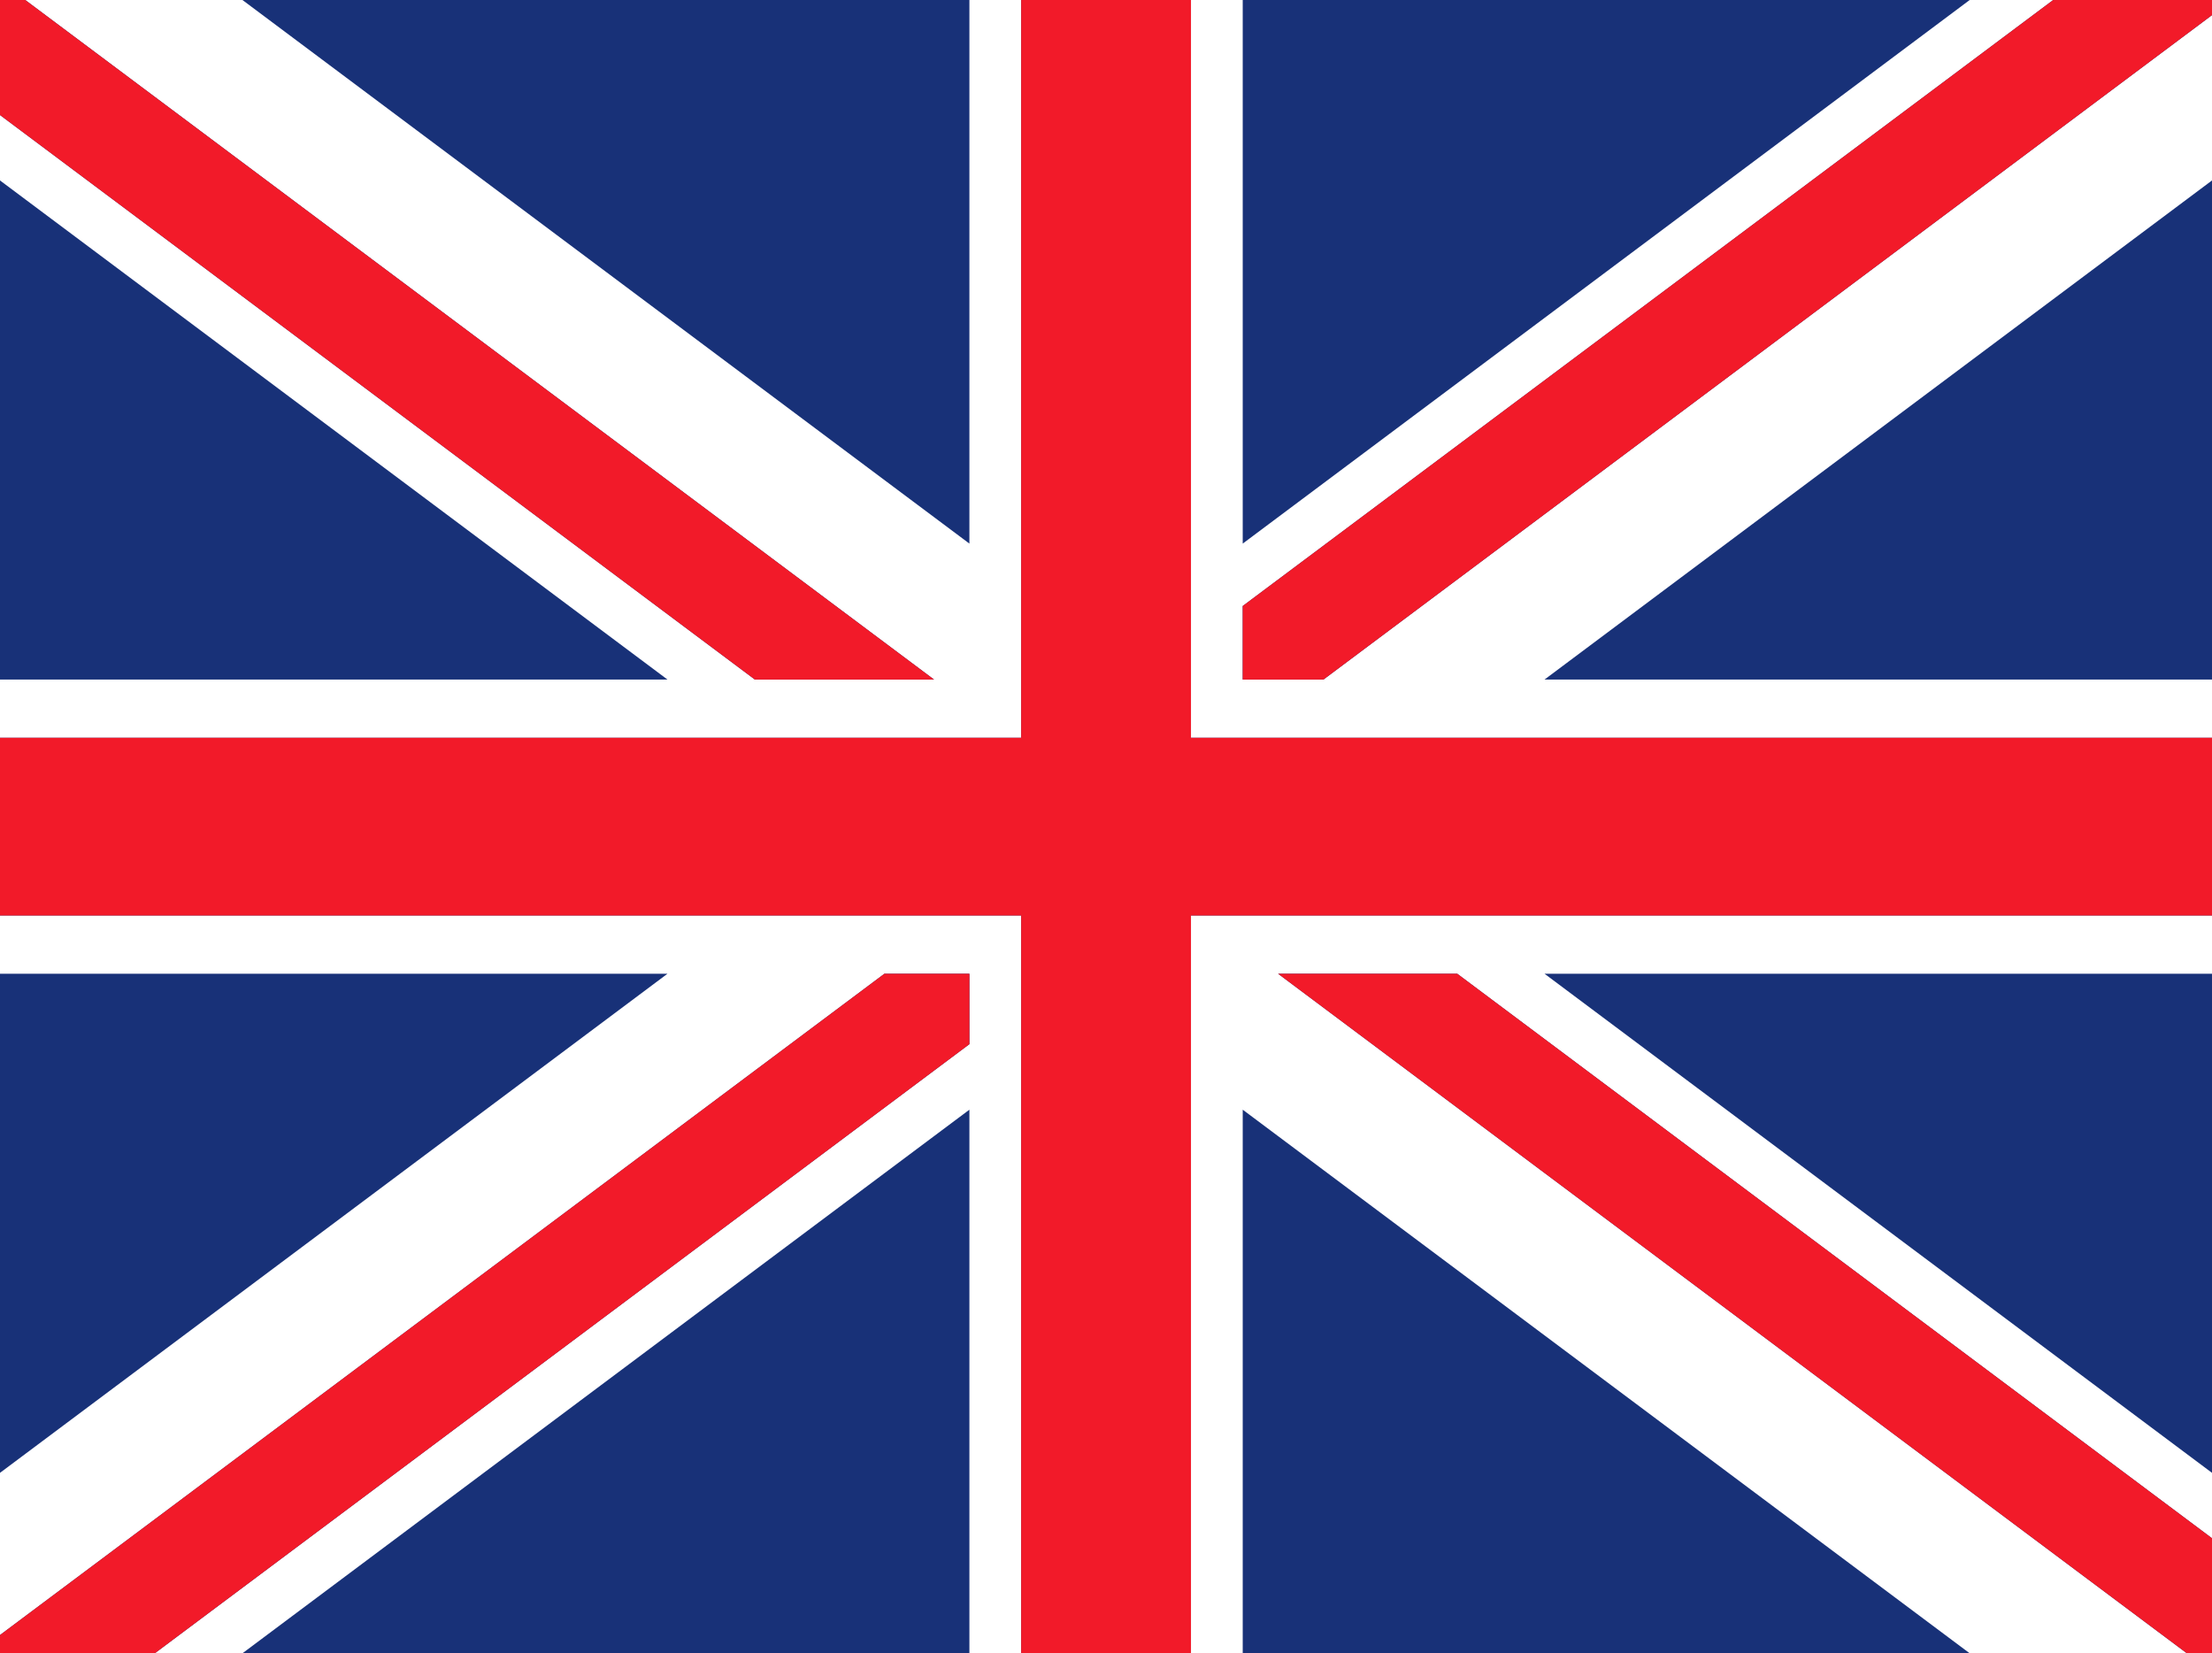
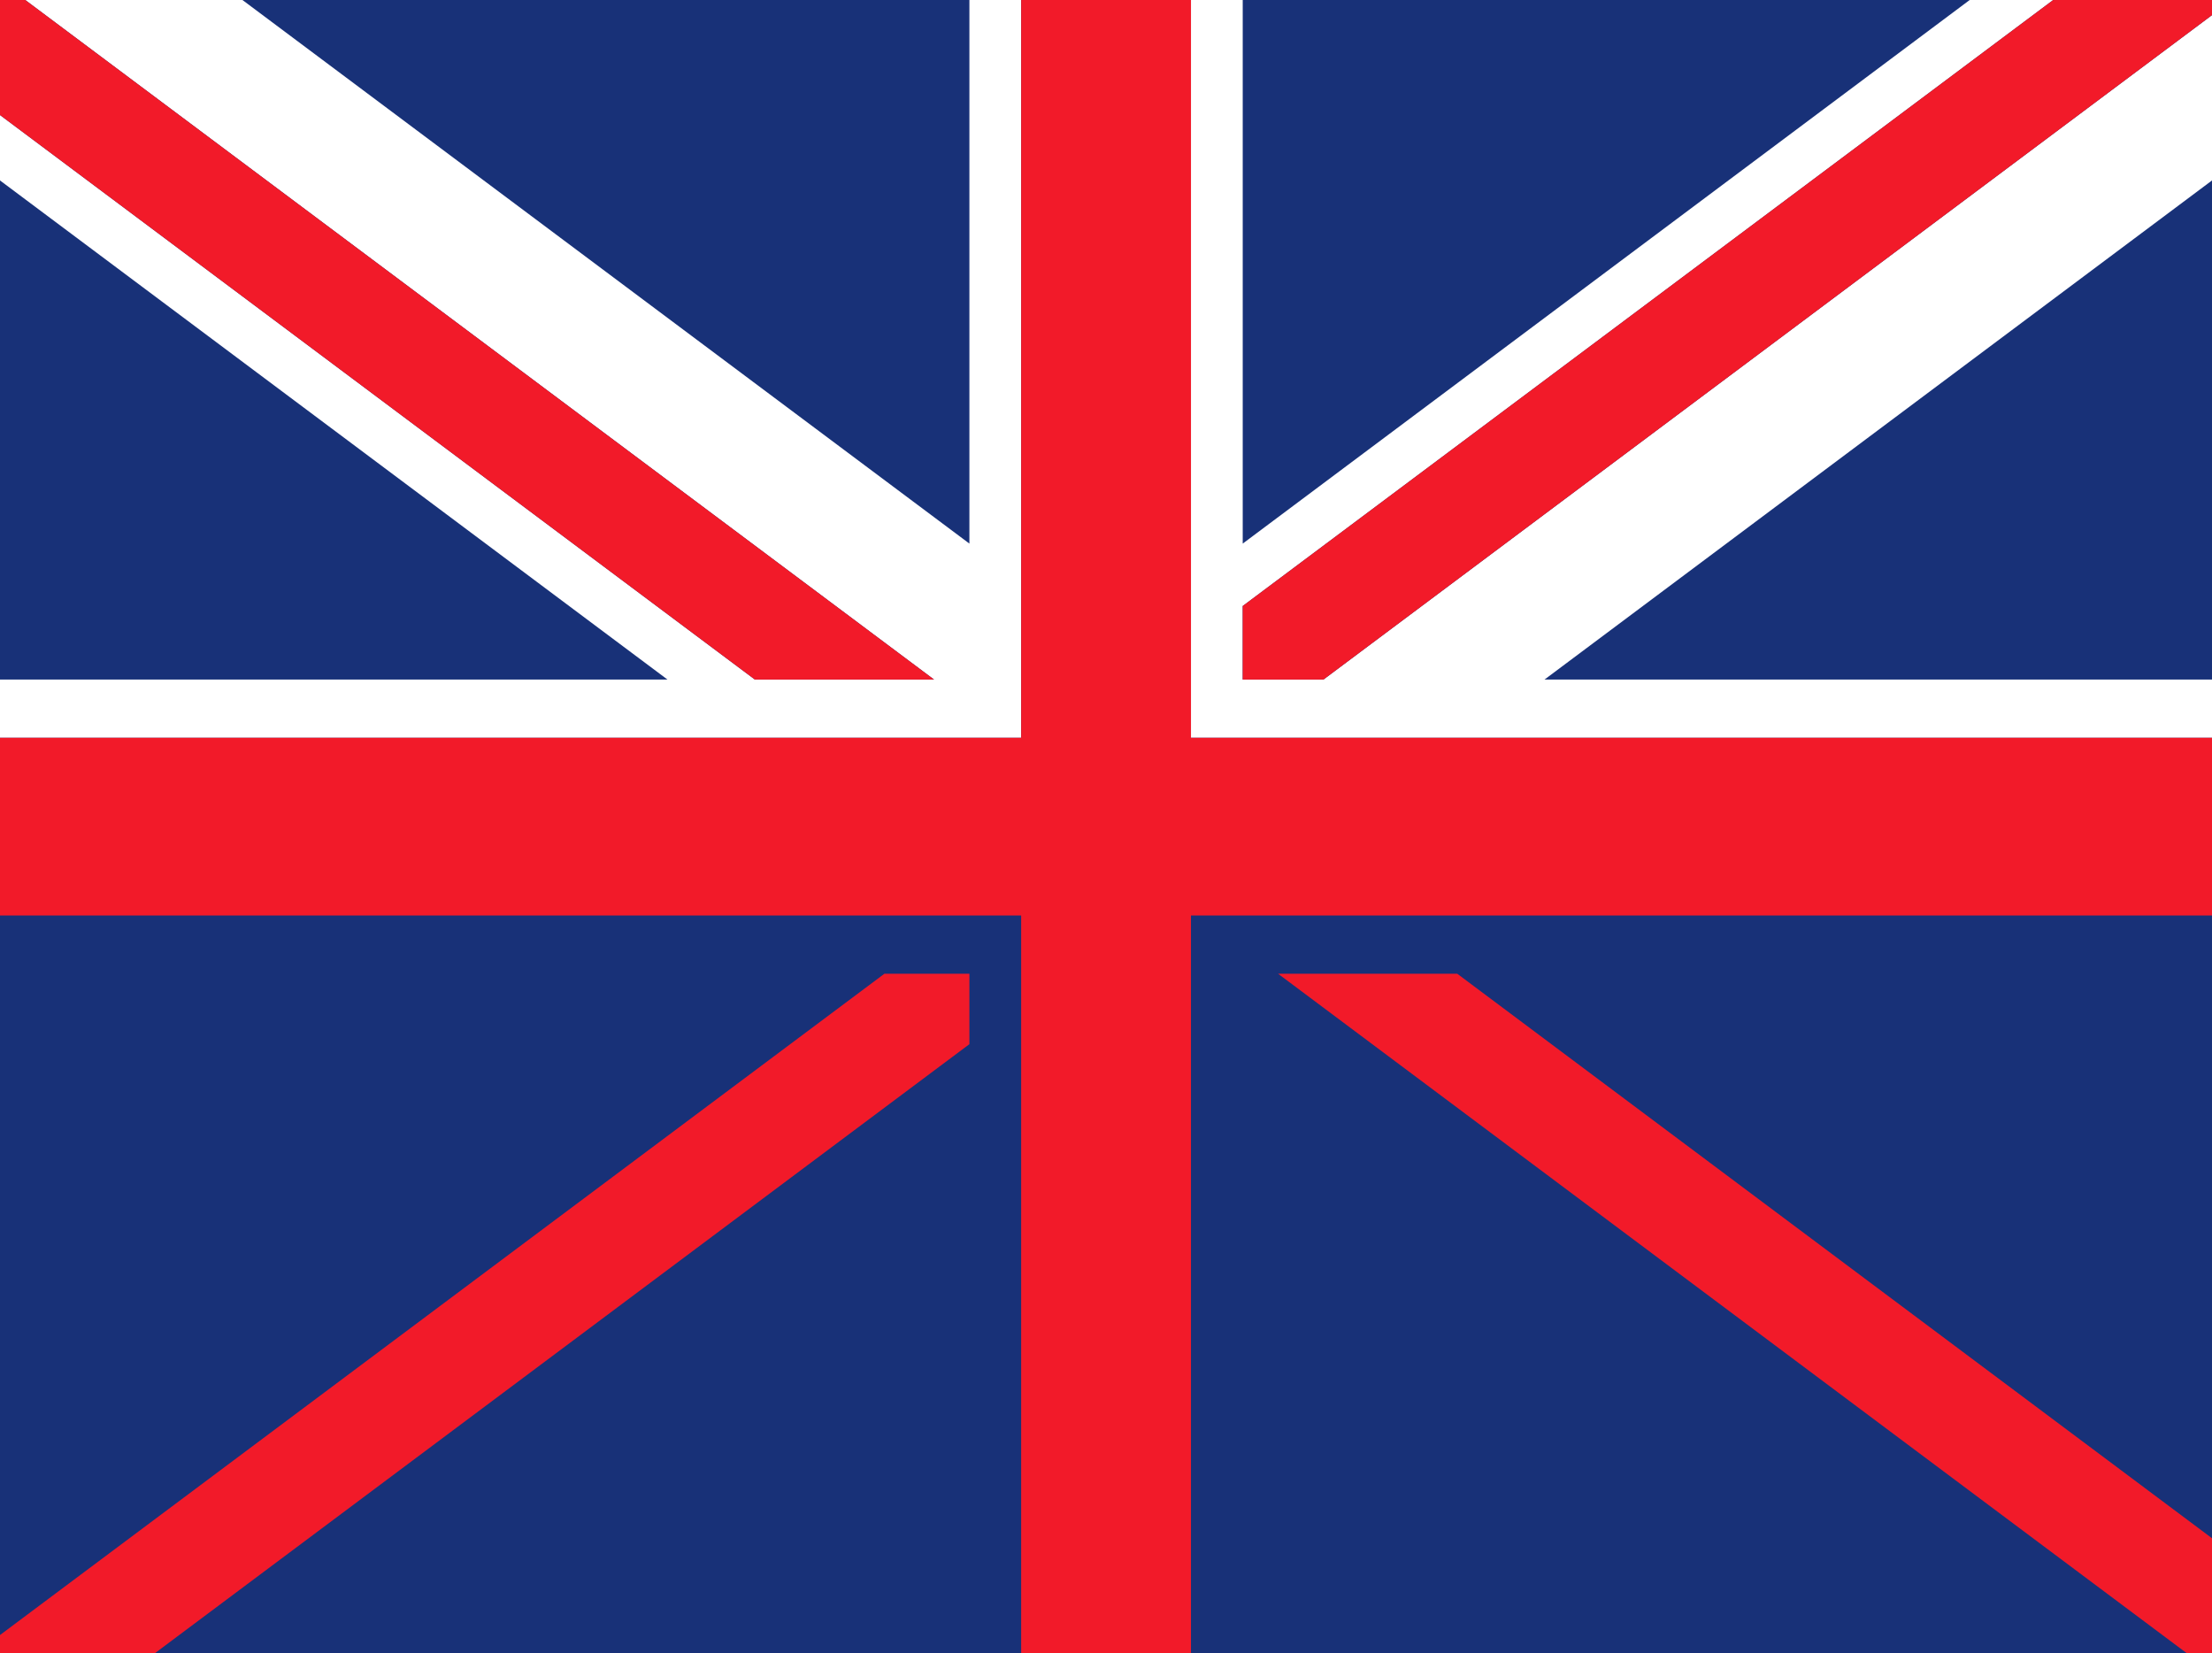
<svg xmlns="http://www.w3.org/2000/svg" viewBox="0 0 176.91 132.21">
  <defs>
    <style>.cls-1{fill:#183178;}.cls-2{fill:#fff;}.cls-3{fill:#f21a29;}</style>
  </defs>
  <title>Recurso 3</title>
  <g id="Capa_2" data-name="Capa 2">
    <g id="Ñëîé_1" data-name="Ñëîé 1">
      <rect class="cls-1" width="176.91" height="132.21" />
      <polygon class="cls-2" points="176.91 1.21 105.85 54.34 99.39 54.34 99.39 48.46 164.21 0 157.53 0 99.39 43.47 99.39 0 95.25 0 95.25 46.57 95.25 51.56 95.25 54.34 95.25 56.72 95.25 59 98.3 59 99.39 59 99.62 59 117.3 59 176.91 59 176.91 54.34 123.53 54.34 176.91 14.43 176.91 1.21" />
-       <polygon class="cls-2" points="110.31 73.21 99.39 73.21 98.3 73.21 95.98 73.21 95.25 73.21 95.25 75.49 95.25 77.87 95.25 85.64 95.25 132.21 99.39 132.21 99.39 88.74 157.53 132.21 174.9 132.21 102.22 77.87 116.55 77.87 176.91 123.01 176.91 117.78 123.53 77.87 176.91 77.87 176.91 73.21 117.3 73.21 110.31 73.21" />
      <polygon class="cls-2" points="77.53 43.47 19.39 0 2.02 0 74.7 54.34 60.37 54.34 0 9.2 0 14.43 53.38 54.34 0 54.34 0 59 59.62 59 66.61 59 77.53 59 78.62 59 80.93 59 81.67 59 81.67 56.72 81.67 54.34 81.67 46.57 81.67 0 77.53 0 77.53 43.47" />
-       <polygon class="cls-2" points="77.53 73.21 76.96 73.21 59.62 73.21 0 73.21 0 77.87 53.38 77.87 0 117.78 0 130.75 70.73 77.87 77.53 77.87 77.53 83.5 12.38 132.21 19.39 132.21 77.53 88.74 77.53 132.21 81.67 132.21 81.67 85.64 81.67 80.4 81.67 77.87 81.67 75.49 81.67 73.21 78.62 73.21 77.53 73.21" />
      <polygon class="cls-3" points="105.85 54.34 176.91 1.21 176.91 0 164.21 0 99.39 48.46 99.39 54.34 105.85 54.34" />
      <polygon class="cls-3" points="70.73 77.87 0 130.75 0 132.21 12.38 132.21 77.53 83.5 77.53 77.87 70.73 77.87" />
      <polygon class="cls-3" points="2.02 0 0 0 0 9.2 60.37 54.34 74.7 54.34 2.02 0" />
      <polygon class="cls-3" points="102.22 77.87 174.9 132.21 176.91 132.21 176.91 123.01 116.55 77.87 102.22 77.87" />
      <polygon class="cls-3" points="117.3 59 99.62 59 99.39 59 98.3 59 95.25 59 95.25 56.72 95.25 54.34 95.25 51.56 95.25 46.57 95.25 0 81.67 0 81.67 46.57 81.67 54.34 81.67 56.72 81.67 59 80.93 59 78.62 59 77.53 59 66.61 59 59.62 59 0 59 0 73.21 59.62 73.21 76.96 73.21 77.53 73.21 78.62 73.21 81.67 73.21 81.67 75.49 81.67 77.87 81.67 80.4 81.67 85.64 81.67 132.21 95.25 132.21 95.25 85.64 95.25 77.87 95.25 75.49 95.25 73.21 95.98 73.21 98.3 73.21 99.39 73.21 110.31 73.21 117.3 73.21 176.91 73.21 176.91 59 117.3 59" />
    </g>
  </g>
</svg>